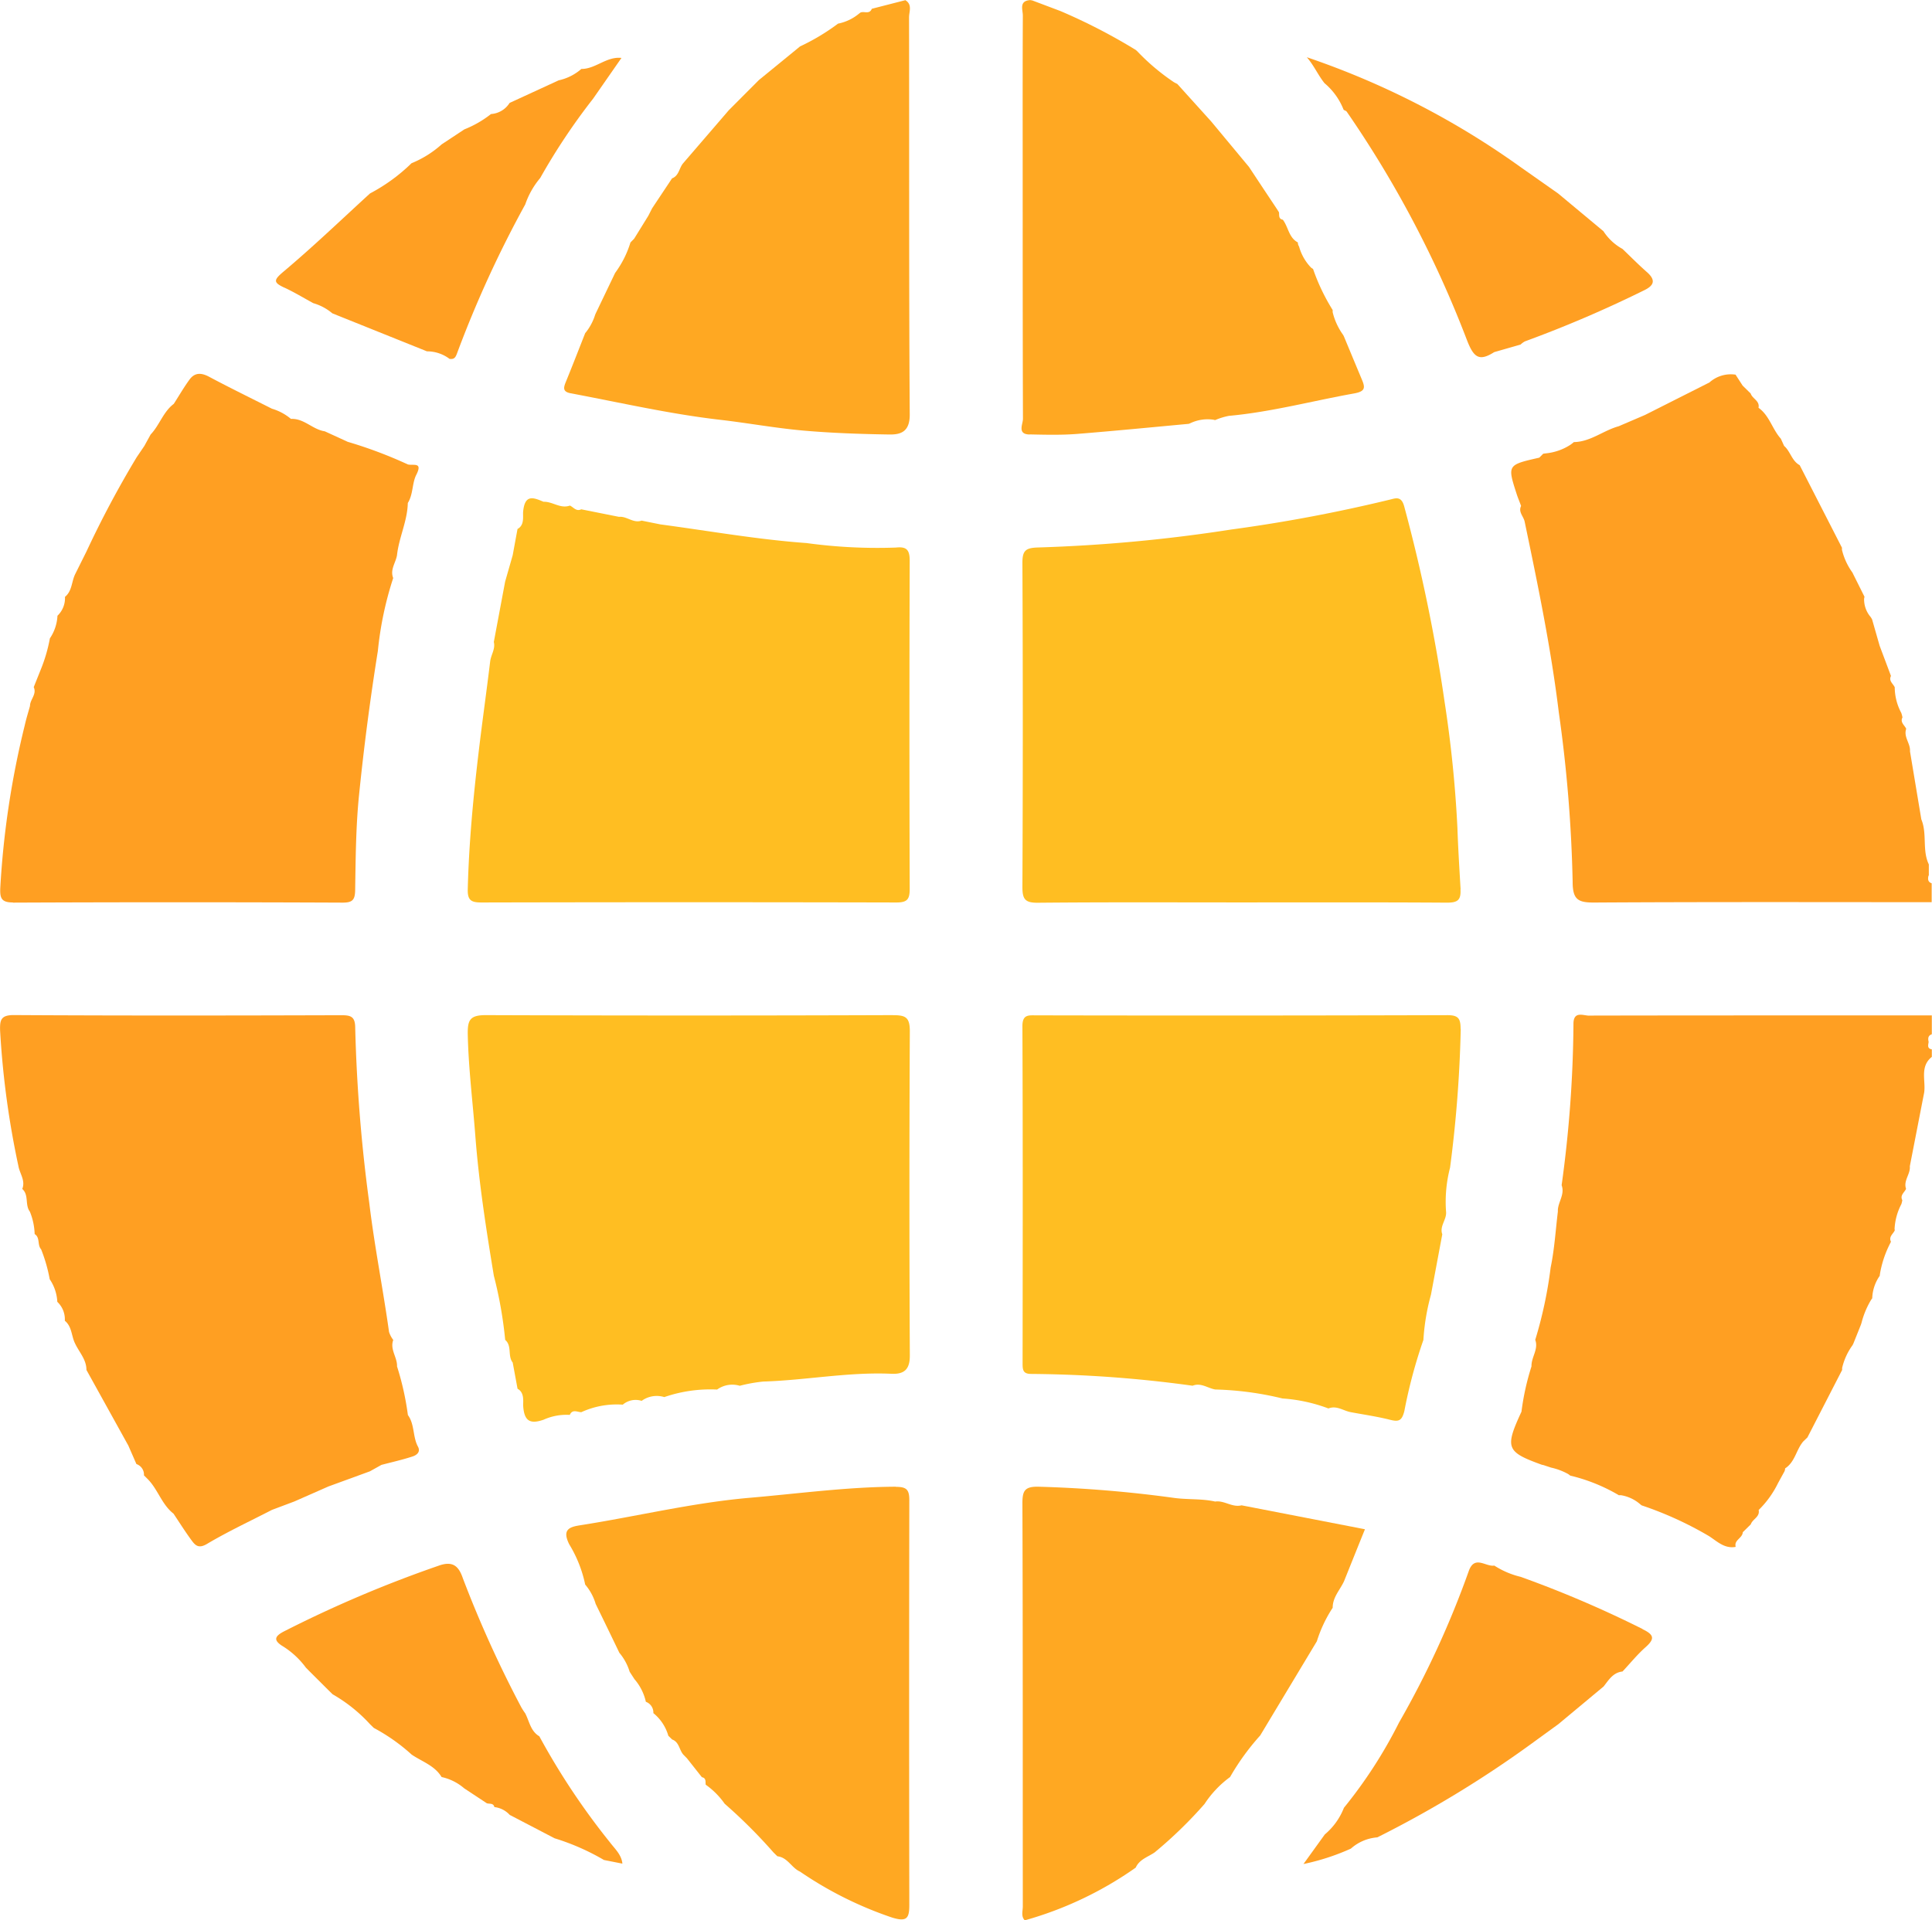
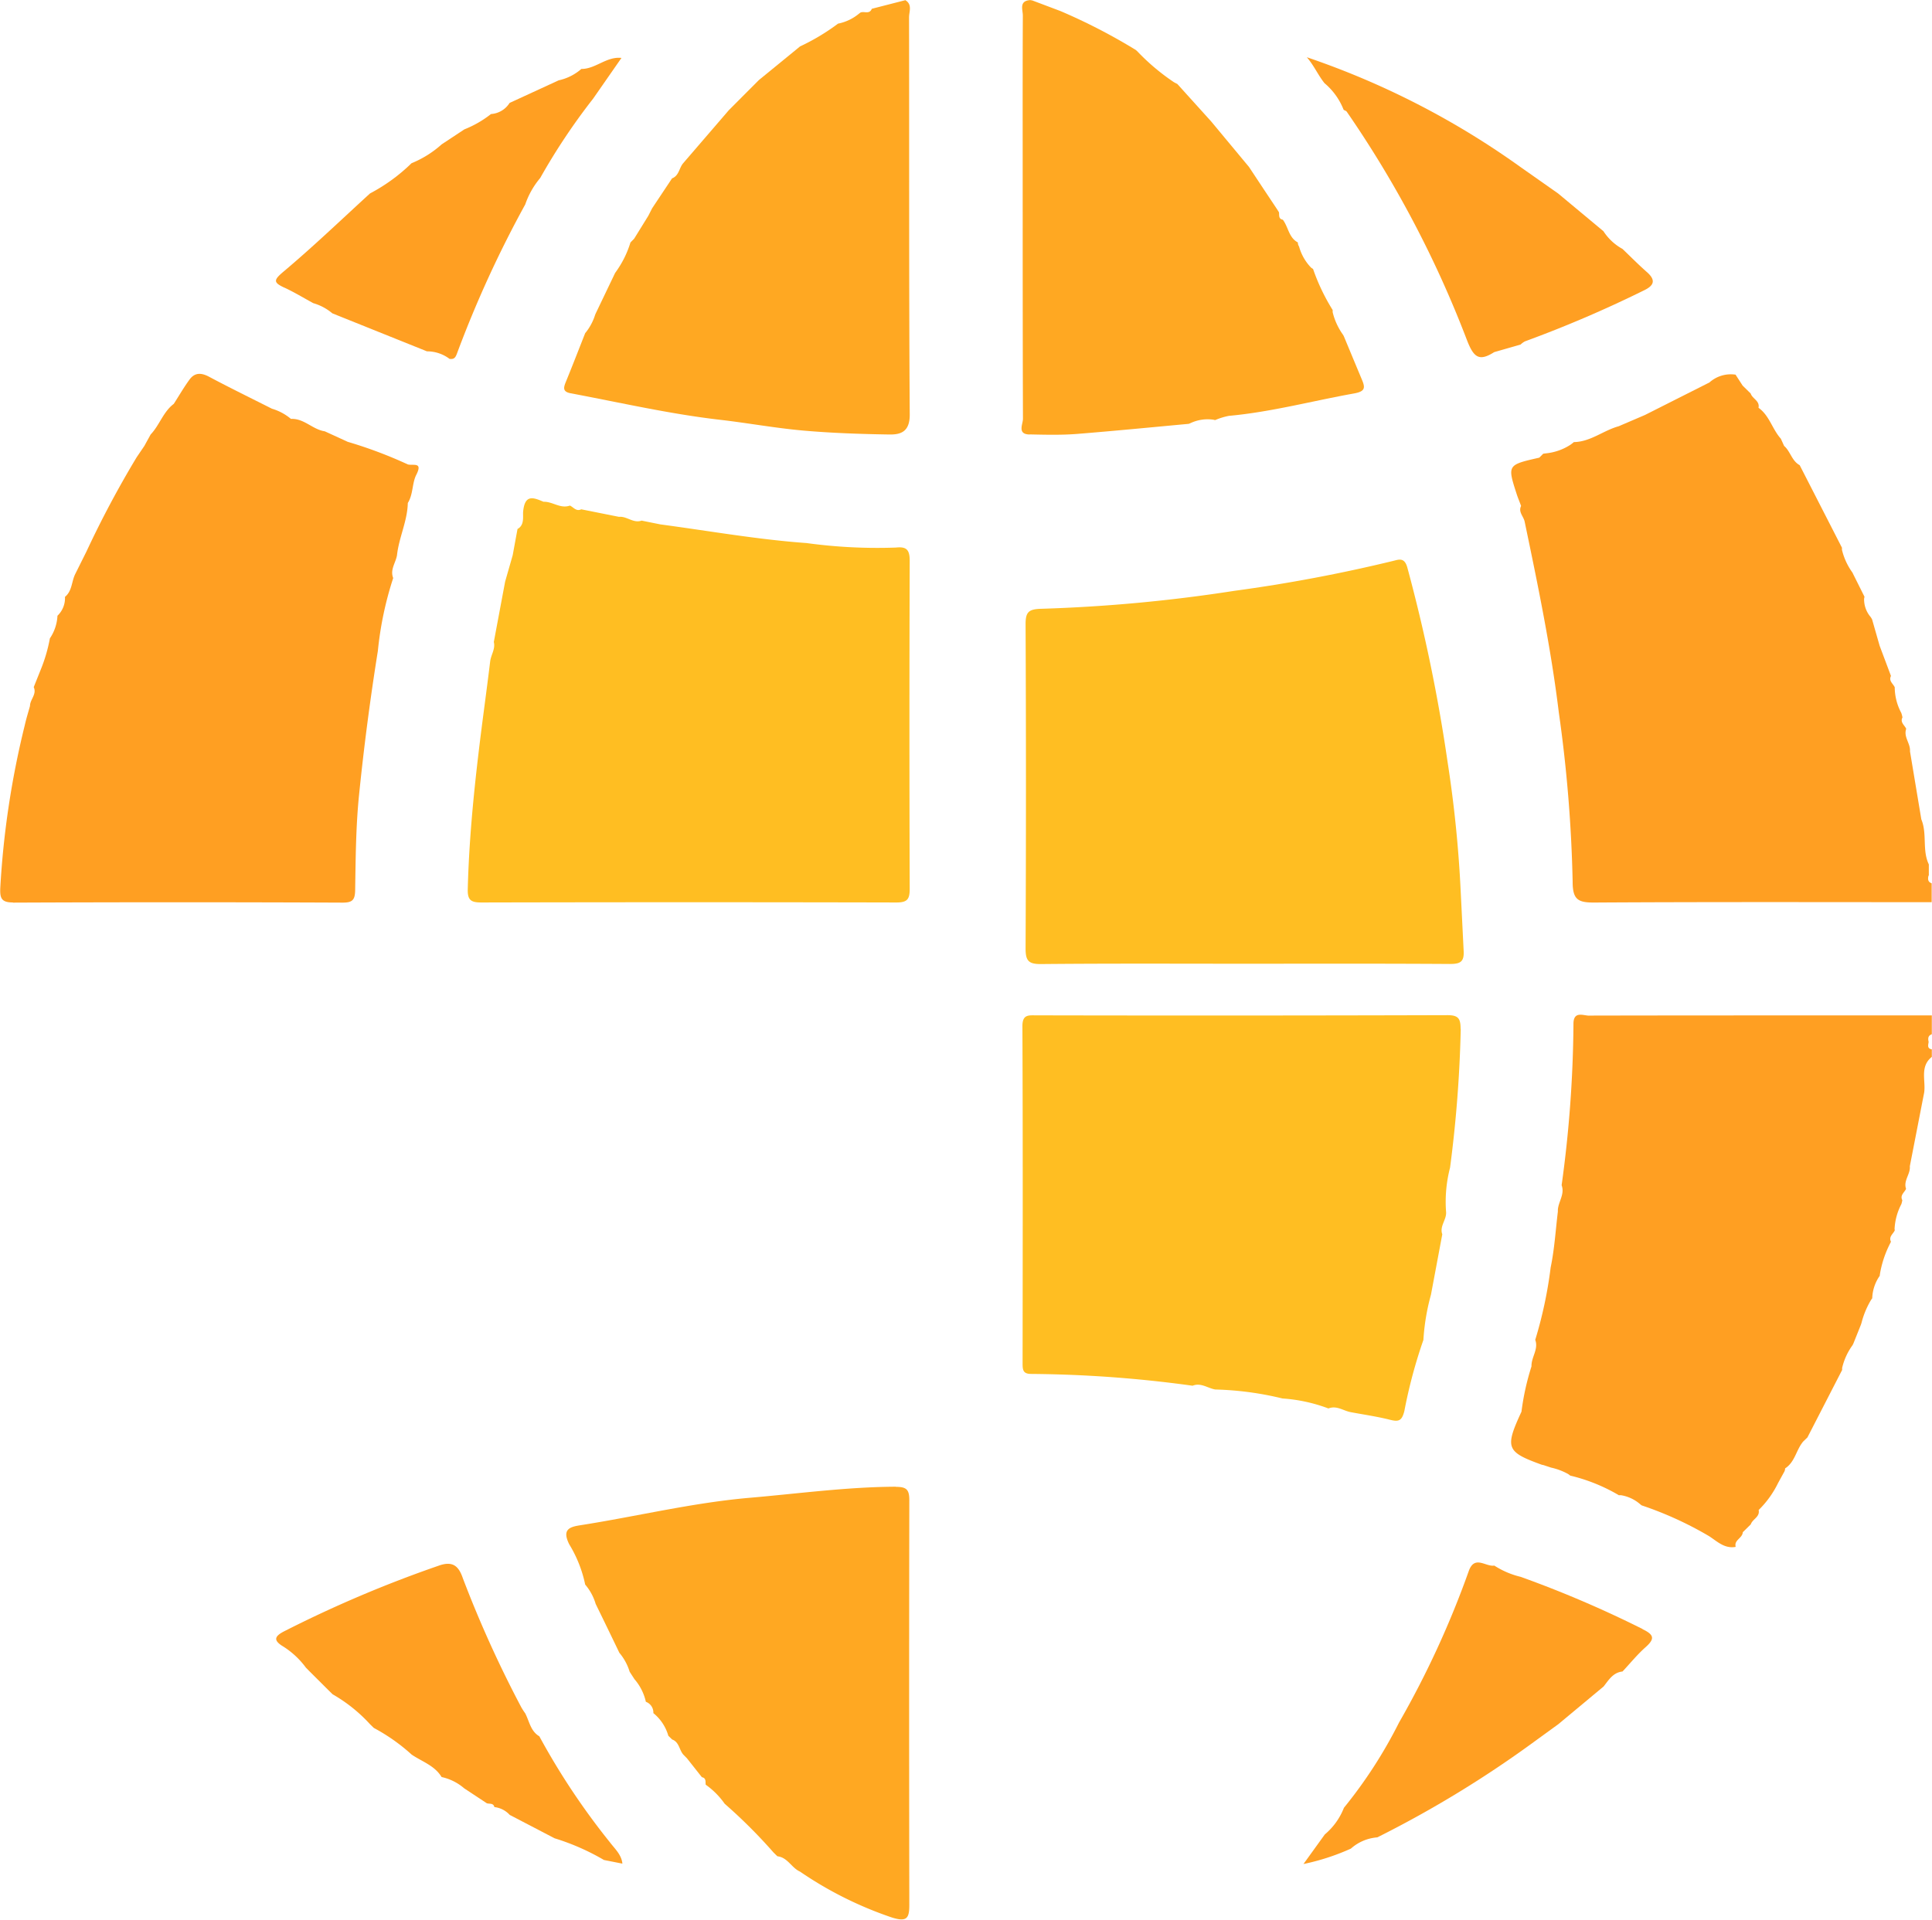
<svg xmlns="http://www.w3.org/2000/svg" width="64.554" height="64.175" viewBox="0 0 64.554 64.175">
  <g id="area03_field_img01" transform="translate(-389.751 -2862.948)">
    <path id="パス_6743" data-name="パス 6743" d="M229.681,36.7l0-.25c0-.043,0-.086,0-.129-.22-.458-.063-.979-.228-1.445-.008-.021-.014-.041-.023-.061l-.378-2.269c0-.009,0-.016,0-.025.008-.226-.177-.421-.146-.652a.419.419,0,0,1,.019-.08c-.055-.122-.21-.212-.125-.38a1.038,1.038,0,0,0-.039-.15,1.831,1.831,0,0,1-.219-.823c0-.011,0-.023,0-.034-.055-.122-.209-.211-.126-.378l-.033-.089-.322-.857-.023-.061-.253-.884c-.014-.026-.029-.051-.045-.076a.911.911,0,0,1-.222-.613.543.543,0,0,1,.014-.066l-.378-.757c-.008-.017-.016-.034-.025-.052a2.171,2.171,0,0,1-.35-.758.687.687,0,0,1,0-.072l-1.413-2.76a.528.528,0,0,1-.093-.064c-.186-.159-.243-.421-.428-.58l-.039-.087-.048-.106-.021-.047c-.287-.317-.381-.774-.747-1.034.05-.234-.206-.3-.262-.478l-.08-.078-.189-.186-.045-.07-.169-.261-.021-.034a1.072,1.072,0,0,0-.874.261L220.2,21.3l-.046.02-.786.337-.048.021c-.513.14-.941.521-1.5.53a1.236,1.236,0,0,1-.123.095,1.838,1.838,0,0,1-.8.28l-.1.013-.131.132c-1.071.243-1.071.243-.754,1.224.043.132.1.261.145.391-.1.2.083.348.119.522.441,2.113.879,4.223,1.141,6.373a46.957,46.957,0,0,1,.463,5.667c0,.6.187.694.727.691,3.757-.023,7.513-.012,11.269-.012v-.631c-.134-.046-.13-.148-.106-.258" transform="translate(224.518 2855.515)" fill="#ff9f22" />
    <path id="パス_6744" data-name="パス 6744" d="M218.323,54.119c-.2,0-.532-.171-.525.292a41.115,41.115,0,0,1-.395,5.374c.006.016.01.032.014.048.075.275-.122.512-.14.775,0,.02,0,.04,0,.06-.076.623-.113,1.255-.241,1.867a14.29,14.29,0,0,1-.515,2.419.532.532,0,0,1,.016.051c.072.282-.134.525-.141.8a.329.329,0,0,0,0,.035,8.458,8.458,0,0,0-.335,1.515c-.56,1.21-.509,1.343.674,1.771a.475.475,0,0,0,.061.013l.056.019.13.043.066.022a2.1,2.1,0,0,1,.572.215.8.8,0,0,1,.07.053,5.865,5.865,0,0,1,1.626.656.759.759,0,0,1,.076,0,1.3,1.3,0,0,1,.648.311l.037.028a11.792,11.792,0,0,1,2.26,1.033c.27.177.513.421.881.354a.257.257,0,0,1-.008-.066c0-.153.177-.224.229-.353a.188.188,0,0,0,.016-.07l.189-.186.079-.078c.056-.177.312-.244.263-.479a3.265,3.265,0,0,0,.648-.9l.049-.09.131-.239.028-.05a.242.242,0,0,0,.028-.112.671.671,0,0,0,.066-.048c.245-.2.307-.517.475-.766.019-.028.039-.056.061-.082l.064-.062.079-.076,1.161-2.257a.644.644,0,0,1,0-.07,2.107,2.107,0,0,1,.347-.756l.028-.056.252-.63c.008-.022.014-.043.021-.065a2.862,2.862,0,0,1,.312-.753c.014-.021.028-.043.045-.063a1.387,1.387,0,0,1,.253-.756l0-.028a3.506,3.506,0,0,1,.335-1.031c.013-.026.025-.051.038-.076-.083-.168.07-.257.126-.378,0-.015,0-.029-.006-.044a1.99,1.99,0,0,1,.228-.836,1,1,0,0,0,.031-.129c-.085-.168.07-.258.125-.38a.38.38,0,0,1-.016-.062c-.045-.246.166-.451.142-.694v0q.234-1.2.467-2.4c.005-.023.009-.045.013-.068.055-.4-.153-.86.255-1.187v-.252c-.163-.027-.121-.142-.106-.246-.024-.11-.028-.213.106-.258v-.63h-2.769c-2.9,0-5.79,0-8.686.006" transform="translate(224.527 2842.772)" fill="#ff9f22" />
-     <path id="パス_6745" data-name="パス 6745" d="M174.319,54.108q-6.808.024-13.615,0c-.524,0-.6.169-.595.629.024,1.14.166,2.269.253,3.4.12,1.574.363,3.127.619,4.681a13.95,13.95,0,0,1,.379,2.144c.235.2.075.535.251.756l.162.877c.243.129.179.436.189.584.037.523.256.595.679.451a1.861,1.861,0,0,1,.877-.162c.089-.2.248-.095.384-.09a2.839,2.839,0,0,1,1.387-.252.662.662,0,0,1,.631-.127.854.854,0,0,1,.756-.126,4.728,4.728,0,0,1,1.765-.252.866.866,0,0,1,.757-.126,5.186,5.186,0,0,1,.78-.141c1.432-.044,2.848-.325,4.286-.26.415.019.619-.132.616-.611q-.027-5.421,0-10.841c0-.464-.144-.534-.563-.532" transform="translate(245.271 2842.766)" fill="#ffbe22" />
    <path id="パス_6746" data-name="パス 6746" d="M174.422,28.206a17.353,17.353,0,0,1-2.992-.15c-1.633-.117-3.254-.406-4.881-.623l-.63-.127c-.276.1-.493-.154-.756-.126l-1.261-.252c-.167.083-.257-.07-.379-.125-.317.117-.581-.139-.882-.127-.346-.148-.623-.252-.68.325-.016.155.055.455-.188.584q-.081.438-.161.877l-.253.882-.378,2.018c.058.233-.095.427-.122.651-.121,1-.261,1.99-.38,2.987-.184,1.54-.33,3.079-.369,4.63-.009.376.125.438.463.438q6.931-.016,13.863,0c.369,0,.441-.116.441-.459q-.018-5.482,0-10.964c0-.366-.108-.475-.456-.439" transform="translate(245.27 2853.041)" fill="#ffbe22" />
    <path id="パス_6747" data-name="パス 6747" d="M204.312,54.569c0-.347-.078-.457-.444-.456q-6.865.02-13.731.006c-.262,0-.468-.036-.466.366.016,3.758.01,7.516.006,11.274,0,.218.019.348.3.344a41.42,41.42,0,0,1,5.38.394c.278-.112.5.081.757.126a10.558,10.558,0,0,1,2.245.3,5.387,5.387,0,0,1,1.537.334c.278-.111.5.082.757.126.432.081.869.143,1.295.251.292.073.4.045.485-.292a16.735,16.735,0,0,1,.636-2.375,7.321,7.321,0,0,1,.253-1.513l.378-2.017c-.1-.276.154-.493.126-.757a4.537,4.537,0,0,1,.134-1.472,42.489,42.489,0,0,0,.357-4.636" transform="translate(234.242 2842.762)" fill="#ffbe22" />
-     <path id="パス_6748" data-name="パス 6748" d="M204.312,39.627c-.04-.683-.083-1.37-.106-2.049a40.728,40.728,0,0,0-.433-4.245,54.991,54.991,0,0,0-1.344-6.5c-.089-.337-.263-.287-.441-.24a51.949,51.949,0,0,1-5.343,1.009,52.205,52.205,0,0,1-6.461.6c-.409.013-.515.108-.513.518q.025,5.418,0,10.835c0,.4.091.523.51.52,2.268-.022,4.536-.011,6.8-.011,2.289,0,4.578-.007,6.867.008.341,0,.482-.065.46-.439" transform="translate(234.242 2853.043)" fill="#ffbe22" />
+     <path id="パス_6748" data-name="パス 6748" d="M204.312,39.627a40.728,40.728,0,0,0-.433-4.245,54.991,54.991,0,0,0-1.344-6.5c-.089-.337-.263-.287-.441-.24a51.949,51.949,0,0,1-5.343,1.009,52.205,52.205,0,0,1-6.461.6c-.409.013-.515.108-.513.518q.025,5.418,0,10.835c0,.4.091.523.51.52,2.268-.022,4.536-.011,6.8-.011,2.289,0,4.578-.007,6.867.008.341,0,.482-.065.46-.439" transform="translate(234.242 2853.043)" fill="#ffbe22" />
    <path id="パス_6749" data-name="パス 6749" d="M135.607,37.6q5.511-.024,11.021,0c.329,0,.414-.088.42-.417.017-1.061.023-2.127.13-3.18q.245-2.416.629-4.817a11.443,11.443,0,0,1,.512-2.434c-.111-.278.081-.505.126-.757.065-.6.349-1.145.362-1.751.183-.29.14-.661.283-.941.226-.443-.1-.3-.283-.348A14.684,14.684,0,0,0,146.8,22.2l-.768-.352c-.406-.059-.694-.437-1.129-.414a1.761,1.761,0,0,0-.636-.341c-.7-.354-1.41-.7-2.1-1.068-.261-.139-.479-.145-.654.095-.19.26-.351.54-.525.811-.355.267-.476.712-.773,1.023l-.162.294-.046.085-.26.383a33.674,33.674,0,0,0-1.676,3.147l-.376.755c-.125.25-.1.566-.343.764a.813.813,0,0,1-.251.63,1.476,1.476,0,0,1-.253.756,5.273,5.273,0,0,1-.288,1l-.252.63c.11.24-.125.412-.125.63-.058.211-.125.421-.172.634a29.444,29.444,0,0,0-.821,5.454c-.011.323.028.48.424.478" transform="translate(254.57 2855.514)" fill="#ff9f22" />
    <path id="パス_6750" data-name="パス 6750" d="M176.666,0l-.2.051-.834.214-.1.026c-.075.195-.255.073-.378.125l-.045.034a1.581,1.581,0,0,1-.658.327l-.045.009a7.209,7.209,0,0,1-1.271.762l-.085.07-1.237,1.011-.056.046-1.006,1.009-.106.124-1.3,1.51-.12.14c-.132.158-.134.413-.367.5l-.06.091-.553.831-.053.08-.129.253-.062.1-.4.647-.008.013-.124.127c-.01.033-.021.065-.033.1a3.286,3.286,0,0,1-.38.774c-.033.049-.066.1-.1.144l-.657,1.372c0,.008-.006.015-.009.023a1.831,1.831,0,0,1-.31.589l-.023.026c-.214.542-.424,1.086-.645,1.626-.079.192-.119.334.157.386,1.66.312,3.307.692,4.988.886.935.108,1.864.28,2.8.362s1.907.115,2.862.13c.4.007.685-.106.681-.67-.029-4.424-.014-8.848-.023-13.272,0-.189.117-.424-.12-.571" transform="translate(243.348 2862.951)" fill="#ffa822" />
    <path id="パス_6751" data-name="パス 6751" d="M176.384,79.249c-1.637.007-3.254.229-4.88.369-1.922.165-3.787.624-5.681.92-.353.055-.612.14-.362.638a4.223,4.223,0,0,1,.532,1.344,1.749,1.749,0,0,1,.35.646q.4.817.792,1.634a1.787,1.787,0,0,1,.344.634l.16.247a1.718,1.718,0,0,1,.381.756.383.383,0,0,1,.251.379,1.5,1.5,0,0,1,.5.757l.127.124c.234.083.234.339.369.5.041.043.083.085.125.127l.5.633c.148.029.116.15.127.25a2.635,2.635,0,0,1,.635.638,17.445,17.445,0,0,1,1.634,1.631l.127.124c.342.037.473.387.755.512h0a12.528,12.528,0,0,0,3.08,1.537c.485.149.574.027.573-.421q-.012-6.764,0-13.529c0-.361-.1-.446-.454-.445" transform="translate(243.311 2833.385)" fill="#ffa822" />
    <path id="パス_6752" data-name="パス 6752" d="M189.894,14.515c.523.011,1.05.025,1.572-.015,1.249-.1,2.5-.223,3.745-.338l.051-.02a1.348,1.348,0,0,1,.779-.118l.052.013a2.293,2.293,0,0,1,.461-.142c1.418-.129,2.79-.5,4.184-.749.373-.068.376-.189.259-.465-.2-.478-.4-.96-.6-1.441l-.022-.045a2.169,2.169,0,0,1-.353-.761.583.583,0,0,1,0-.075,6.756,6.756,0,0,1-.656-1.374.666.666,0,0,1-.066-.044,1.64,1.64,0,0,1-.4-.7l-.015-.03a.213.213,0,0,1-.026-.111.623.623,0,0,1-.063-.039c-.231-.164-.265-.458-.41-.679-.009-.014-.019-.028-.029-.042-.151-.027-.116-.15-.129-.248l-.063-.1-.412-.619-.028-.042-.5-.756-.095-.114-1.15-1.384-.014-.017-1.136-1.258c-.04-.019-.079-.039-.117-.061a7.261,7.261,0,0,1-1.221-1.031l-.048-.043a19.428,19.428,0,0,0-2.517-1.3l-.087-.033-.854-.322L189.916,0c-.385.026-.246.323-.247.518-.009,1.763-.005,3.527-.005,5.29,0,2.729,0,5.458.009,8.187,0,.178-.2.515.221.523" transform="translate(234.258 2862.951)" fill="#ffa822" />
-     <path id="パス_6753" data-name="パス 6753" d="M200.036,83.289c0-.35.243-.591.378-.881.232-.578.463-1.155.7-1.74l-4.123-.8c-.312.081-.576-.172-.882-.126-.444-.1-.9-.061-1.344-.118a41.646,41.646,0,0,0-4.565-.378c-.464-.008-.532.145-.531.563.016,4.488.009,8.977.013,13.464,0,.154-.066.329.066.465a12.082,12.082,0,0,0,3.707-1.762c.123-.276.406-.354.629-.506a14.46,14.46,0,0,0,1.67-1.621,3.462,3.462,0,0,1,.853-.9,8.056,8.056,0,0,1,1.007-1.389l1.893-3.148a4.474,4.474,0,0,1,.53-1.122" transform="translate(234.244 2833.388)" fill="#ffa822" />
    <path id="パス_6754" data-name="パス 6754" d="M215.976,85.51a36.979,36.979,0,0,0-4.069-1.742,2.854,2.854,0,0,1-.883-.377c-.287.05-.661-.368-.856.191a31.2,31.2,0,0,1-2.328,5.057A15.631,15.631,0,0,1,206,91.485a2.215,2.215,0,0,1-.639.891l-.713.989a7.623,7.623,0,0,0,1.584-.515,1.5,1.5,0,0,1,.883-.376,36.62,36.62,0,0,0,5.3-3.239l.749-.544,1.513-1.26c.171-.217.315-.467.631-.5.256-.273.493-.567.772-.814.318-.283.279-.416-.1-.6" transform="translate(228.656 2831.879)" fill="#ff9f22" />
    <path id="パス_6755" data-name="パス 6755" d="M206.067,4.81c.035.021.082.033.1.063a36.066,36.066,0,0,1,4.018,7.64c.222.566.4.716.907.392l.882-.253a.6.6,0,0,1,.149-.108,40.032,40.032,0,0,0,3.947-1.69c.335-.155.456-.332.124-.624-.282-.248-.545-.515-.816-.774a1.773,1.773,0,0,1-.636-.592l-1.513-1.26-1.259-.885a27.265,27.265,0,0,0-7.139-3.669c.241.278.376.6.592.868a2.212,2.212,0,0,1,.639.891" transform="translate(228.585 2861.811)" fill="#ff9f22" />
    <path id="パス_6756" data-name="パス 6756" d="M158.7,89.127c-.3-.173-.337-.5-.478-.772a2.073,2.073,0,0,1-.134-.207,38.492,38.492,0,0,1-1.949-4.305c-.137-.4-.33-.6-.827-.415a40.635,40.635,0,0,0-5.171,2.2c-.3.161-.315.287-.06.46a2.8,2.8,0,0,1,.814.742l.125.127.64.638.128.125a5.166,5.166,0,0,1,1.249,1l.127.124a6.242,6.242,0,0,1,1.264.891c.346.235.77.366,1,.75a1.706,1.706,0,0,1,.755.377l.757.5c.091.028.218-.016.252.127a.816.816,0,0,1,.512.261l1.5.782a7.779,7.779,0,0,1,1.649.725l.616.122c-.028-.3-.257-.5-.421-.718a23.683,23.683,0,0,1-2.354-3.537" transform="translate(249.078 2831.852)" fill="#ff9f22" />
    <path id="パス_6757" data-name="パス 6757" d="M150.177,10.76c.33.154.643.344.964.519a1.73,1.73,0,0,1,.637.34l3.161,1.27a1.247,1.247,0,0,1,.755.252c.14.016.191-.025.248-.18a37.358,37.358,0,0,1,2.281-4.982,2.747,2.747,0,0,1,.5-.883,21.08,21.08,0,0,1,1.766-2.649l.949-1.364c-.5-.056-.868.373-1.34.368h0a1.7,1.7,0,0,1-.759.381l-1.639.755a.794.794,0,0,1-.621.371,3.543,3.543,0,0,1-.891.513l-.757.5a3.447,3.447,0,0,1-1.008.631,5.953,5.953,0,0,1-1.387,1.01c-.961.878-1.9,1.781-2.9,2.621-.323.274-.332.354.033.525" transform="translate(249.078 2861.801)" fill="#ff9f22" />
-     <path id="パス_6758" data-name="パス 6758" d="M145.019,70.362l1.135-.5,1.386-.506.386-.215c.348-.092.7-.17,1.041-.282.125-.041.278-.144.18-.326-.18-.333-.107-.744-.337-1.058a9.418,9.418,0,0,0-.363-1.626c.013-.3-.245-.566-.126-.883a.9.9,0,0,1-.141-.268c-.2-1.434-.485-2.854-.659-4.3a53.256,53.256,0,0,1-.471-5.854c0-.381-.137-.433-.468-.431-3.648.011-7.3.016-10.943-.005-.432,0-.463.169-.455.511a29.405,29.405,0,0,0,.614,4.543c.046.251.239.478.127.757.229.2.083.532.253.756a2.147,2.147,0,0,1,.161.751c.19.12.083.366.216.51a5.208,5.208,0,0,1,.287,1,1.476,1.476,0,0,1,.254.756.8.8,0,0,1,.251.631c.244.2.217.514.344.763.136.29.379.534.378.881l1.4,2.528.27.618a.374.374,0,0,1,.252.378l.117.116c.348.345.475.856.871,1.164.2.3.394.608.609.9.123.166.235.273.506.113.7-.416,1.446-.764,2.173-1.139Z" transform="translate(254.57 2842.764)" fill="#ff9f22" />
  </g>
</svg>